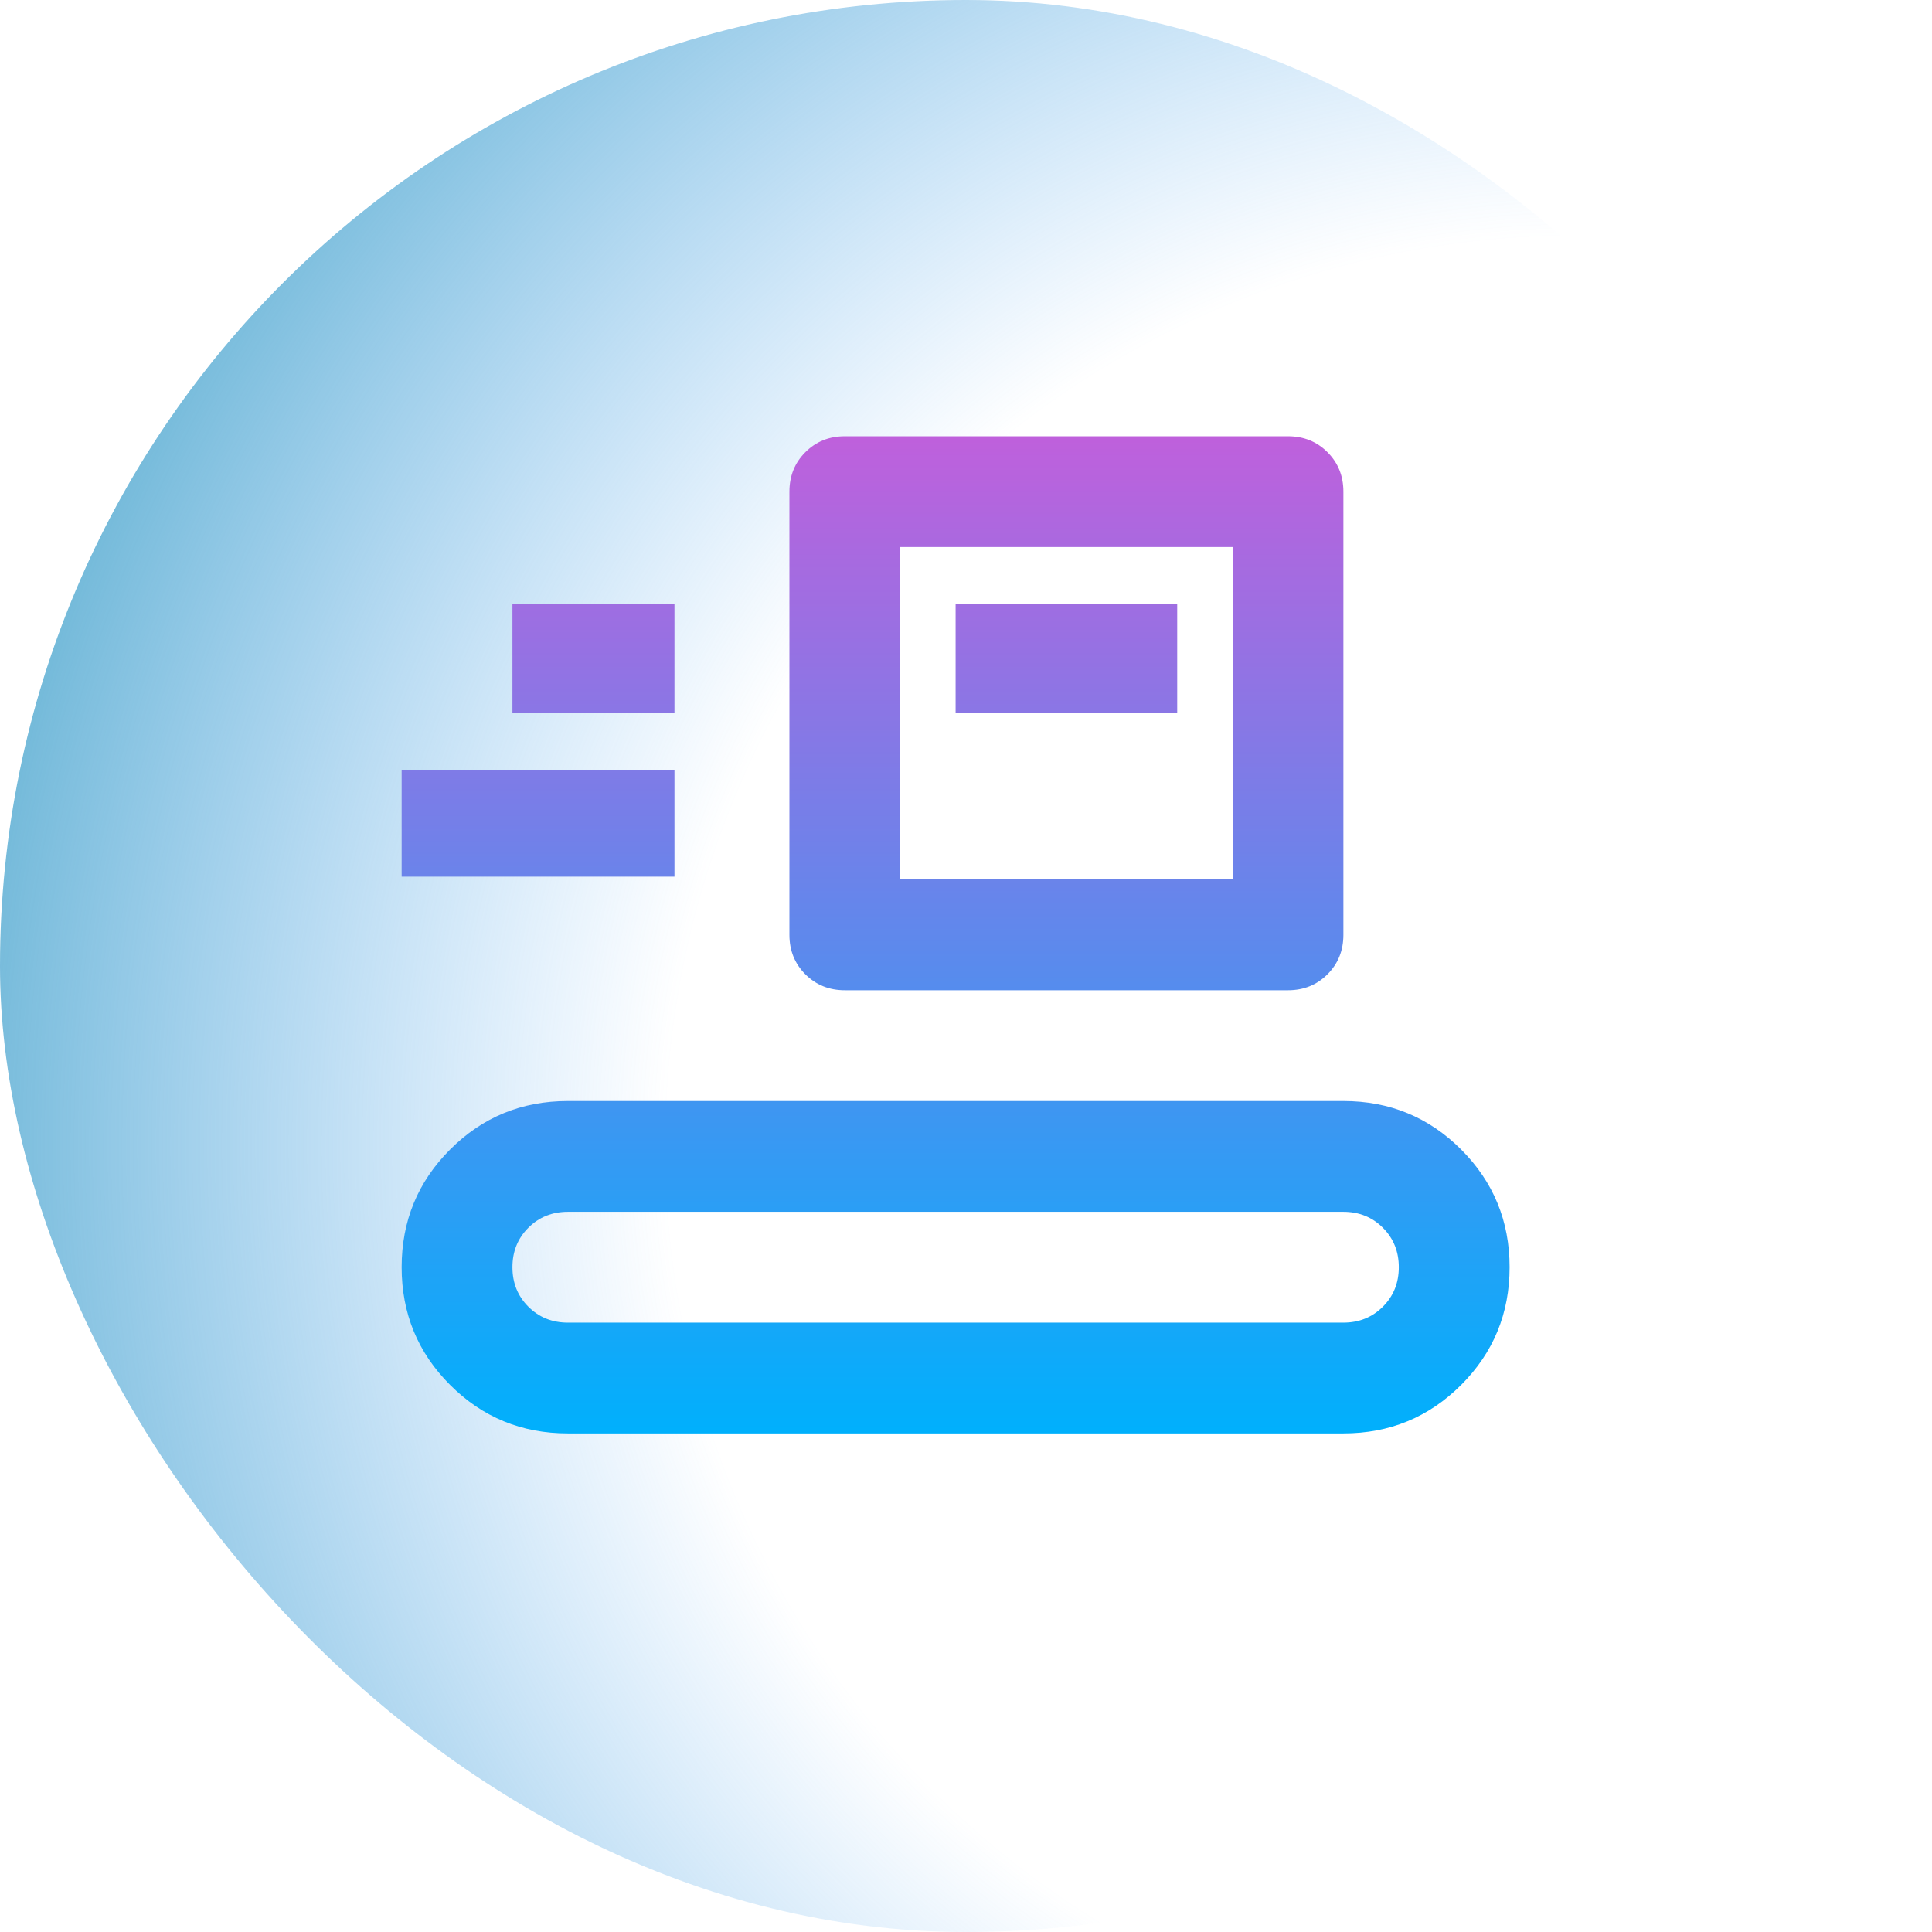
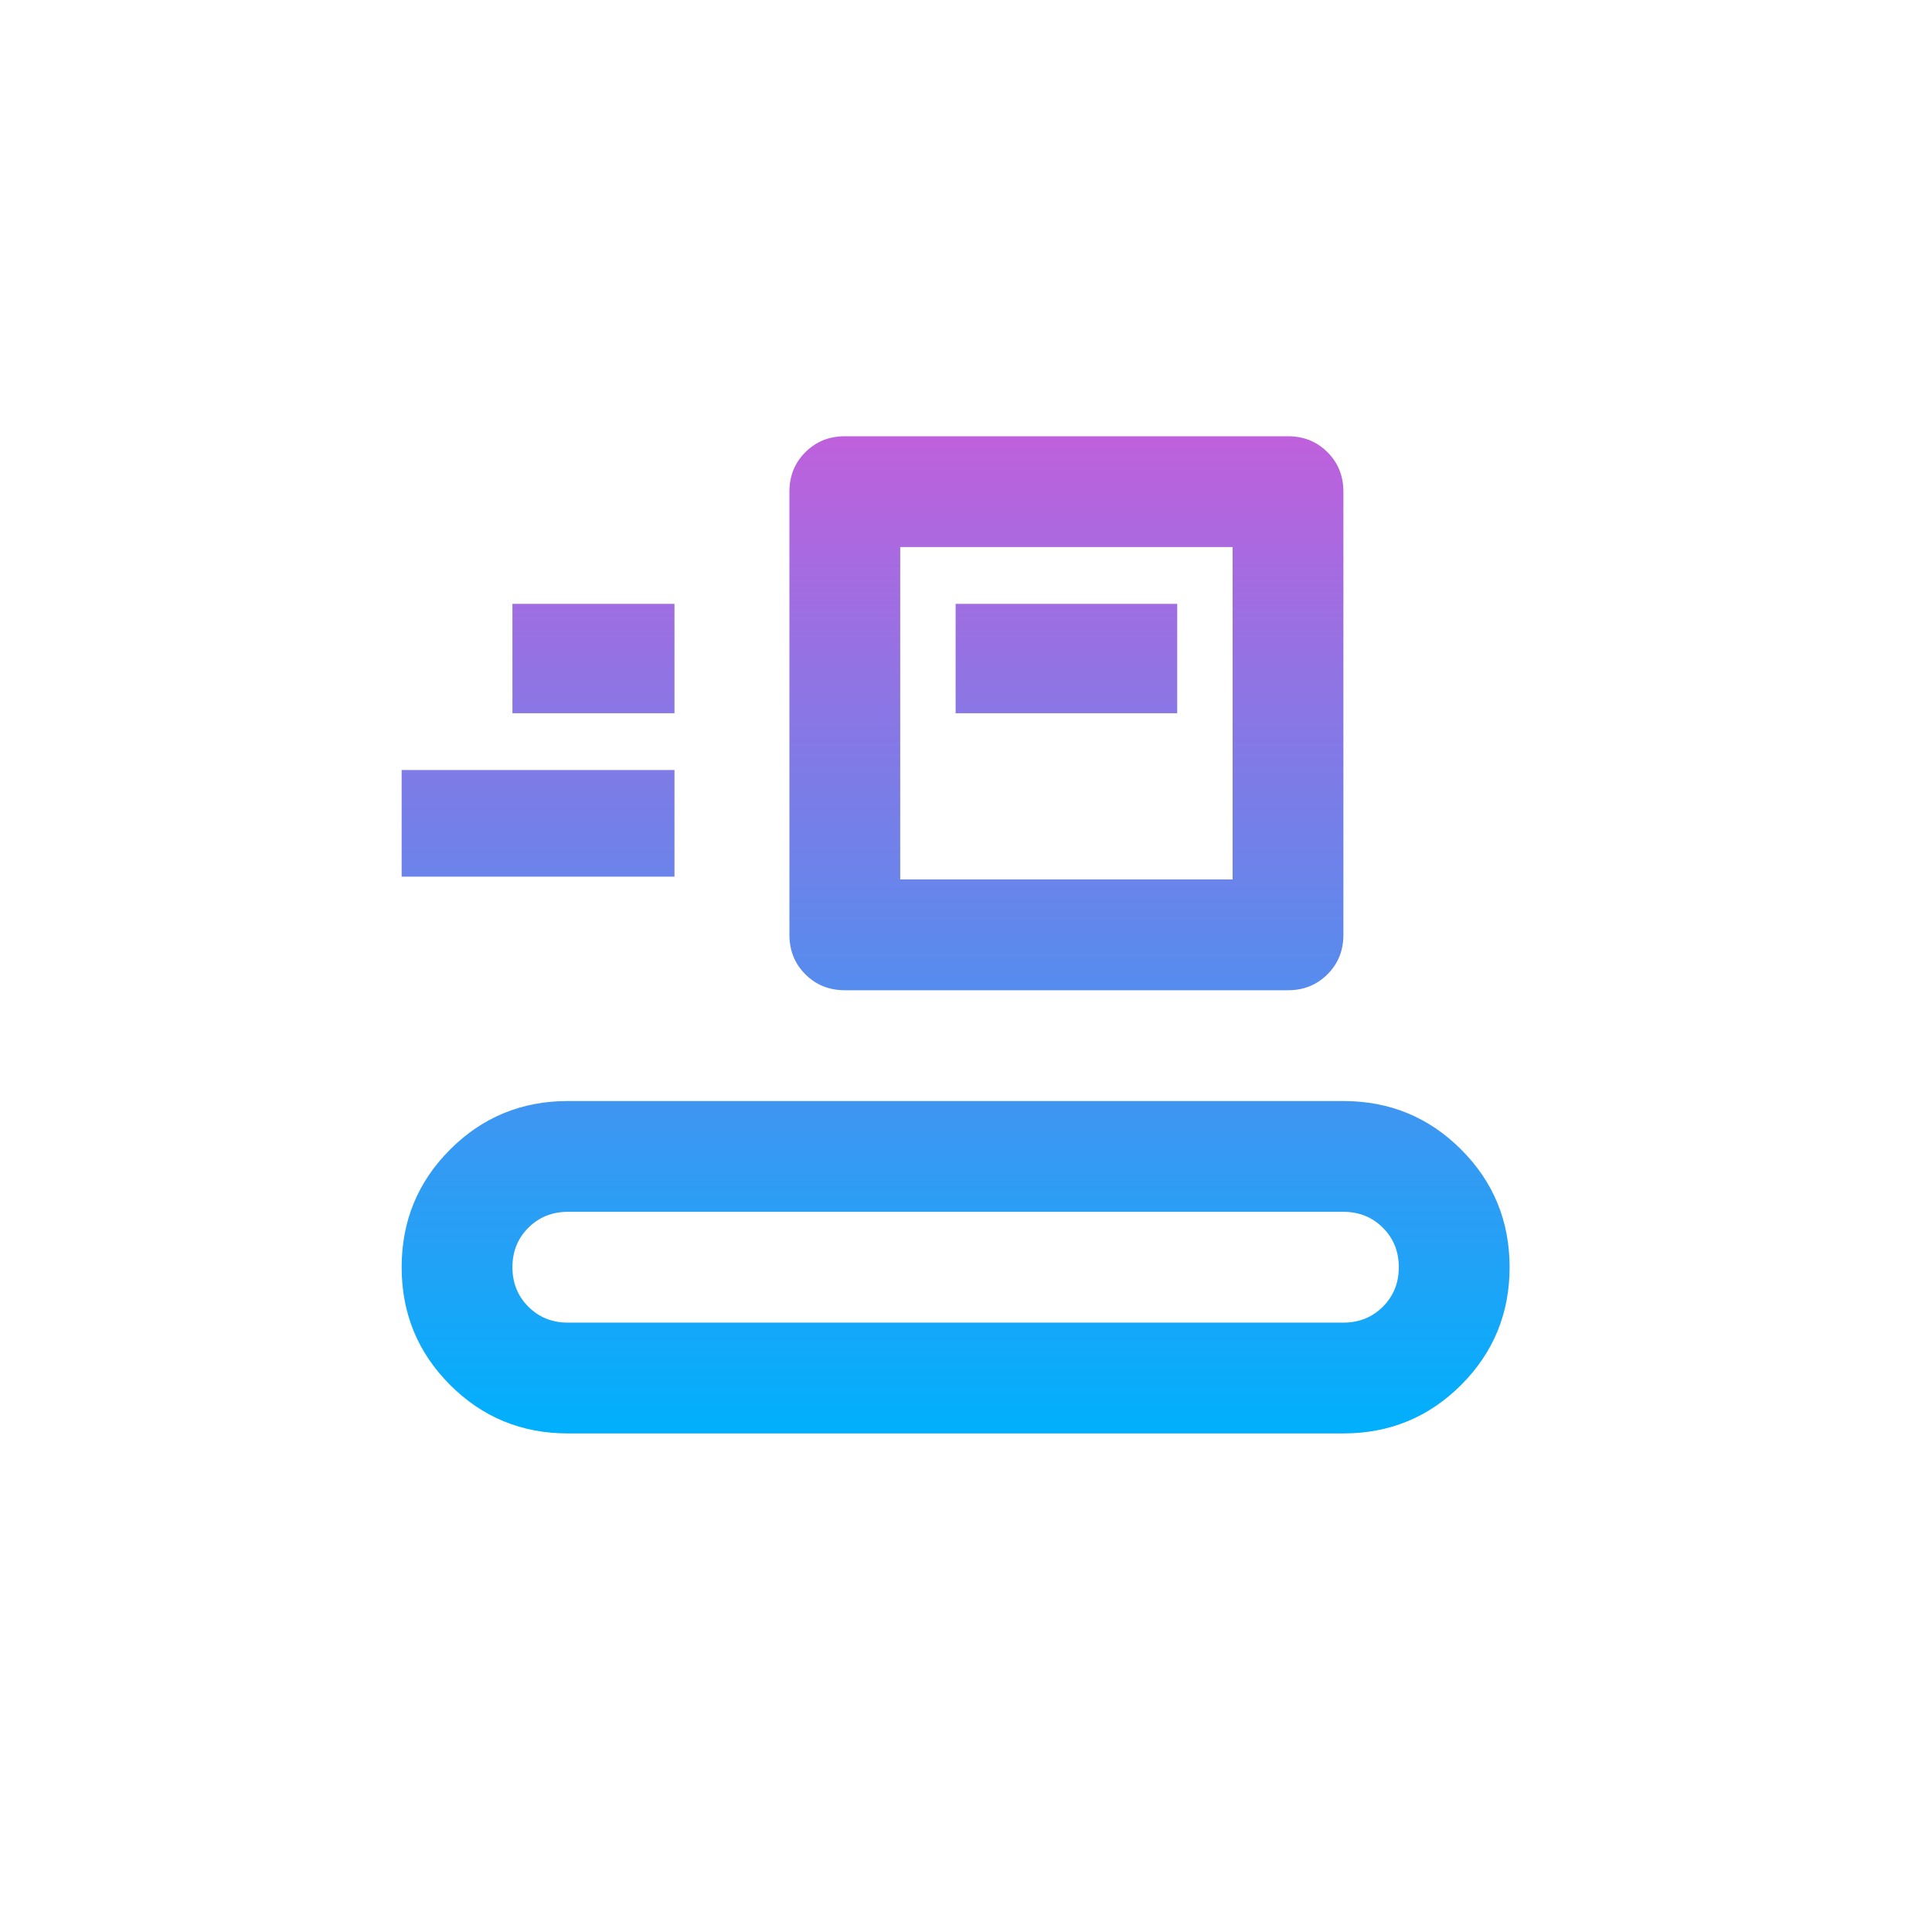
<svg xmlns="http://www.w3.org/2000/svg" width="93" height="93" viewBox="0 0 93 93" fill="none">
-   <rect width="93" height="93" rx="46.5" fill="url(#paint0_radial_5761_2988)" />
  <mask id="mask0_5761_2988" style="mask-type:alpha" maskUnits="userSpaceOnUse" x="14" y="13" width="64" height="64">
    <rect x="14" y="13" width="64" height="64" fill="url(#paint1_linear_5761_2988)" />
  </mask>
  <g mask="url(#mask0_5761_2988)">
    <path d="M27.334 69C25.111 69 23.222 68.222 21.667 66.667C20.111 65.111 19.334 63.222 19.334 61C19.334 58.778 20.111 56.889 21.667 55.333C23.222 53.778 25.111 53 27.334 53H64.667C66.889 53 68.778 53.778 70.334 55.333C71.889 56.889 72.667 58.778 72.667 61C72.667 63.222 71.889 65.111 70.334 66.667C68.778 68.222 66.889 69 64.667 69H27.334ZM27.334 63.667H64.667C65.422 63.667 66.056 63.411 66.567 62.9C67.078 62.389 67.334 61.756 67.334 61C67.334 60.244 67.078 59.611 66.567 59.1C66.056 58.589 65.422 58.333 64.667 58.333H27.334C26.578 58.333 25.945 58.589 25.433 59.1C24.922 59.611 24.667 60.244 24.667 61C24.667 61.756 24.922 62.389 25.433 62.9C25.945 63.411 26.578 63.667 27.334 63.667ZM40.667 47.667C39.911 47.667 39.278 47.411 38.767 46.9C38.256 46.389 38 45.756 38 45V23.667C38 22.911 38.256 22.278 38.767 21.767C39.278 21.256 39.911 21 40.667 21H62C62.756 21 63.389 21.256 63.9 21.767C64.411 22.278 64.667 22.911 64.667 23.667V45C64.667 45.756 64.411 46.389 63.9 46.9C63.389 47.411 62.756 47.667 62 47.667H40.667ZM43.334 42.333H59.334V26.333H43.334V42.333ZM19.334 42.2V37.067H32.467V42.2H19.334ZM46 34.333H56.667V29.067H46V34.333ZM24.667 34.333H32.467V29.067H24.667V34.333Z" fill="url(#paint2_linear_5761_2988)" />
  </g>
  <defs>
    <radialGradient id="paint0_radial_5761_2988" cx="0" cy="0" r="1" gradientUnits="userSpaceOnUse" gradientTransform="translate(75.5 55.5) rotate(-143.68) scale(93.704)">
      <stop offset="0.463" stop-color="#55A7F3" stop-opacity="0" />
      <stop offset="0.943" stop-color="#3DA0BF" />
    </radialGradient>
    <linearGradient id="paint1_linear_5761_2988" x1="46" y1="13" x2="46" y2="77" gradientUnits="userSpaceOnUse">
      <stop stop-color="#65FF7E" />
      <stop offset="1" stop-color="#00B0FC" />
    </linearGradient>
    <linearGradient id="paint2_linear_5761_2988" x1="46" y1="21" x2="46" y2="69" gradientUnits="userSpaceOnUse">
      <stop stop-color="#BF60DC" />
      <stop offset="1" stop-color="#00B0FC" />
    </linearGradient>
  </defs>
</svg>